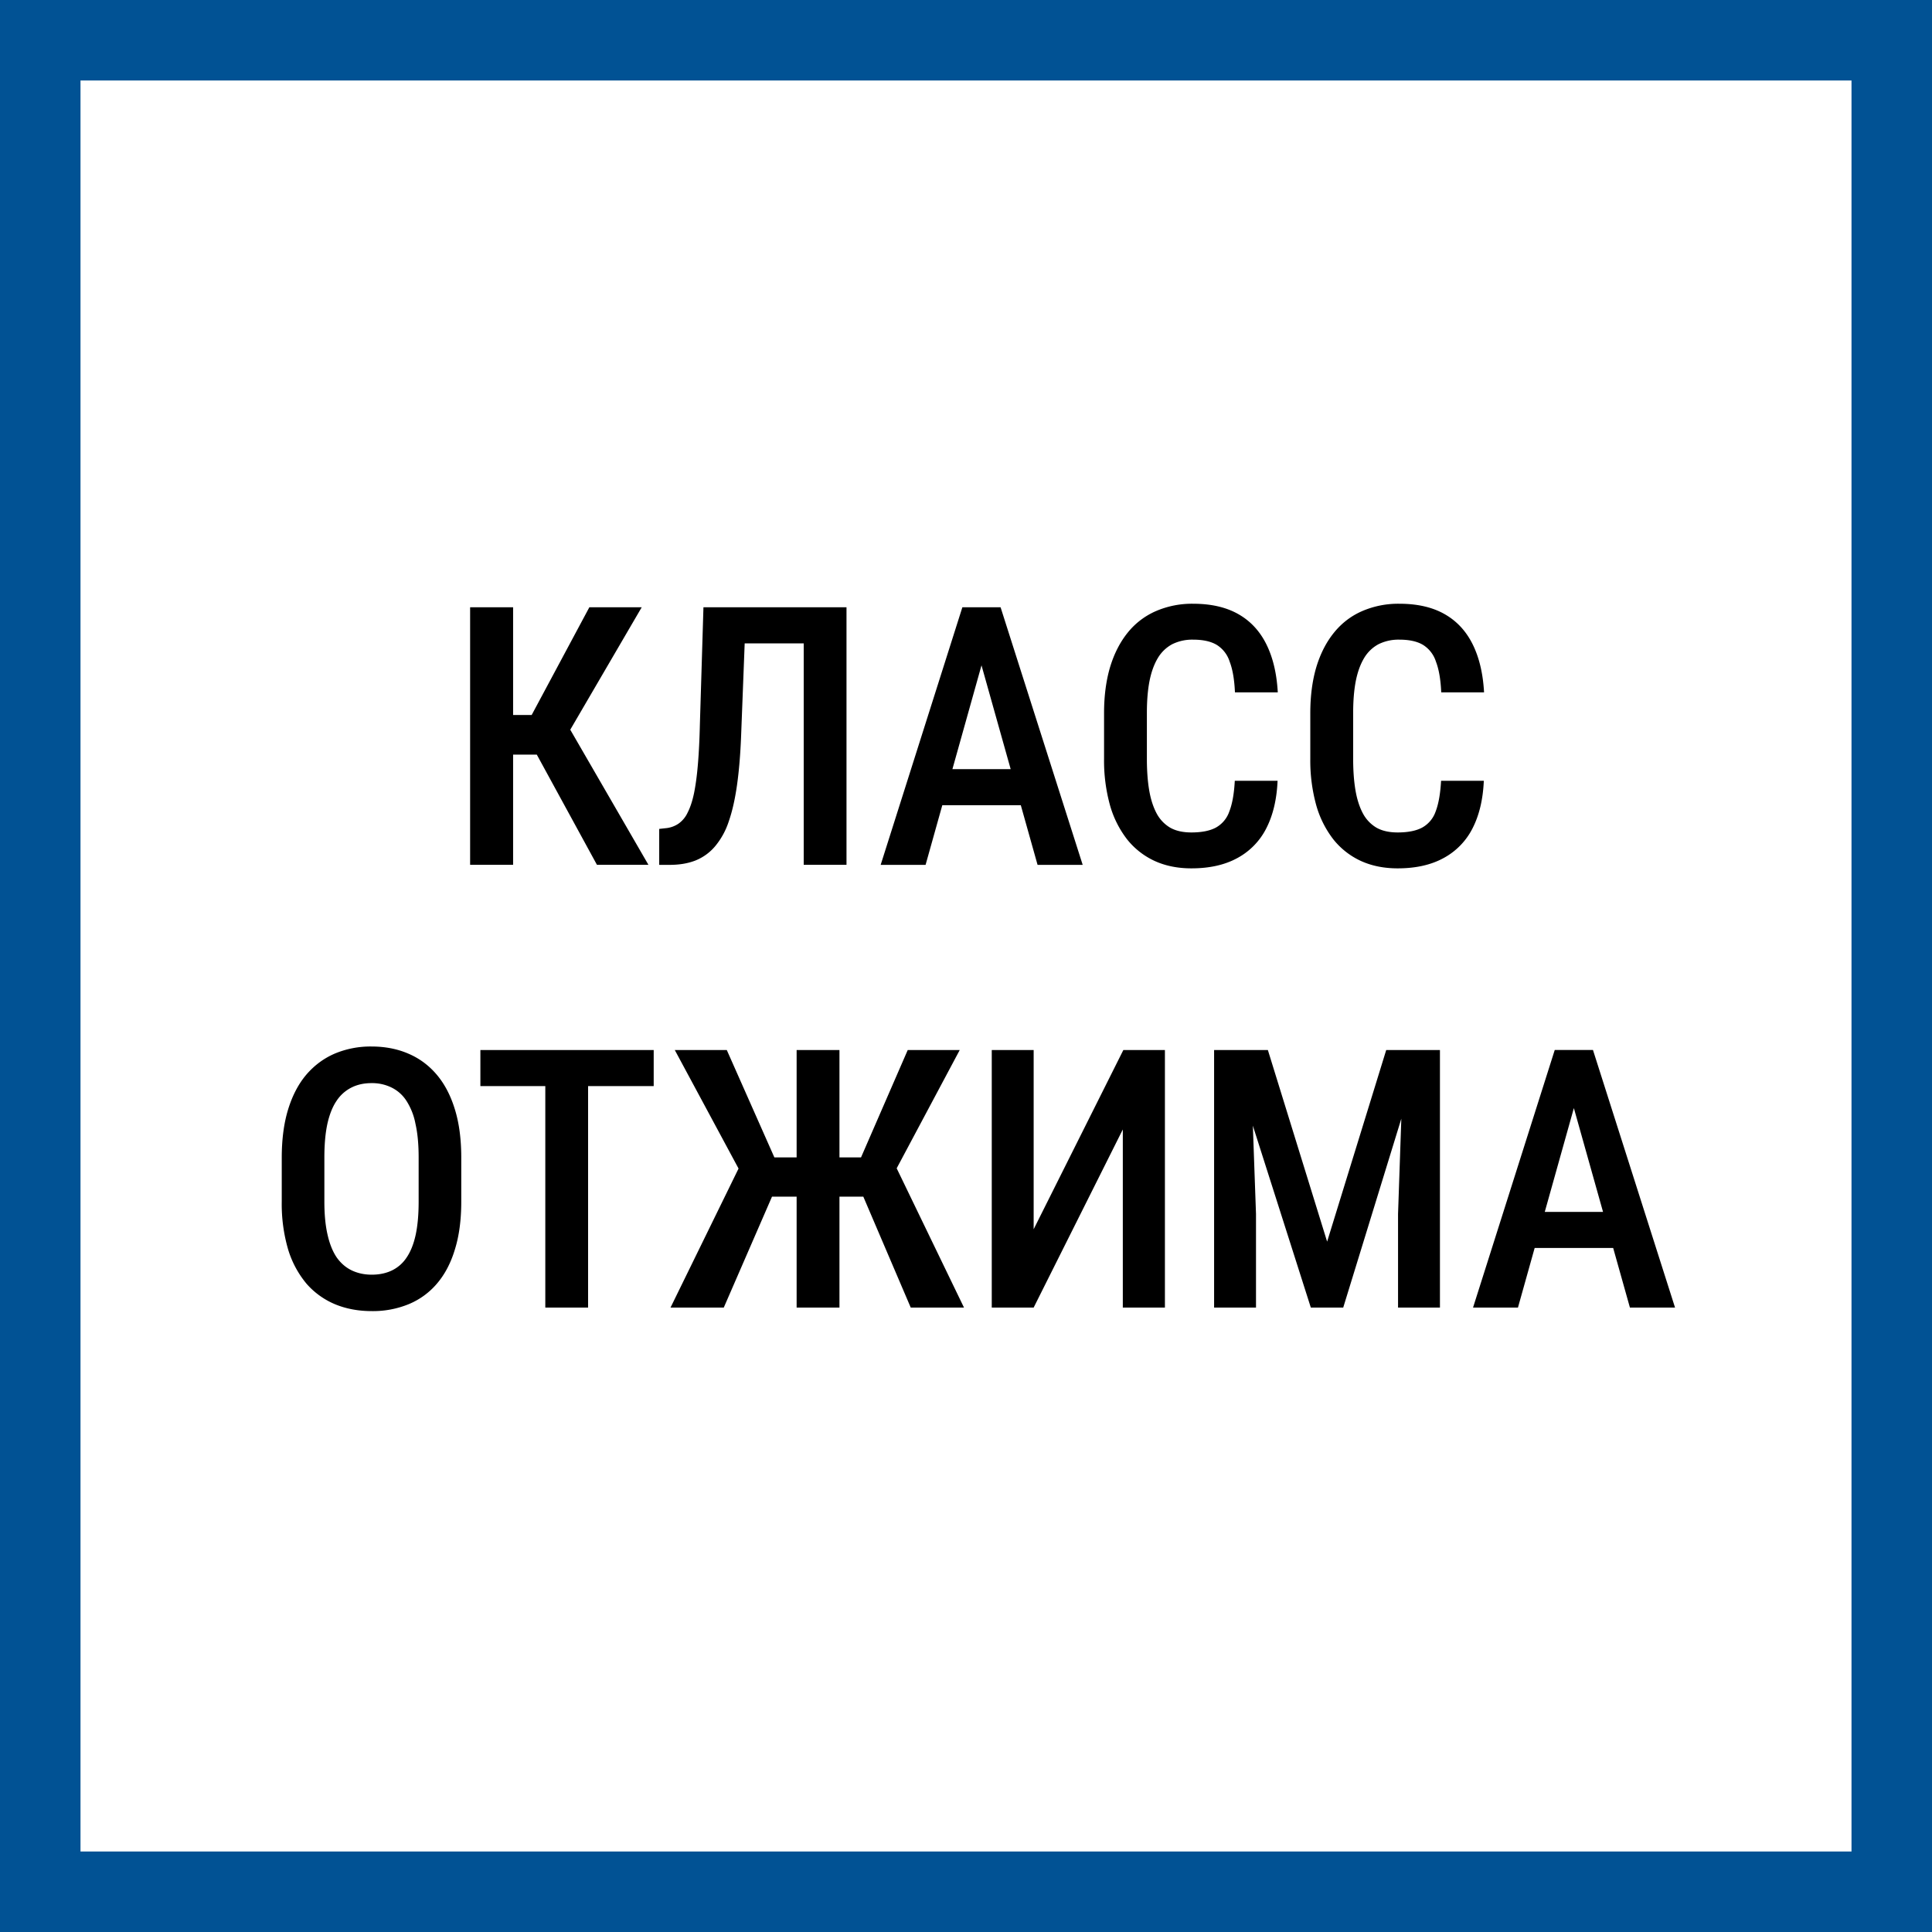
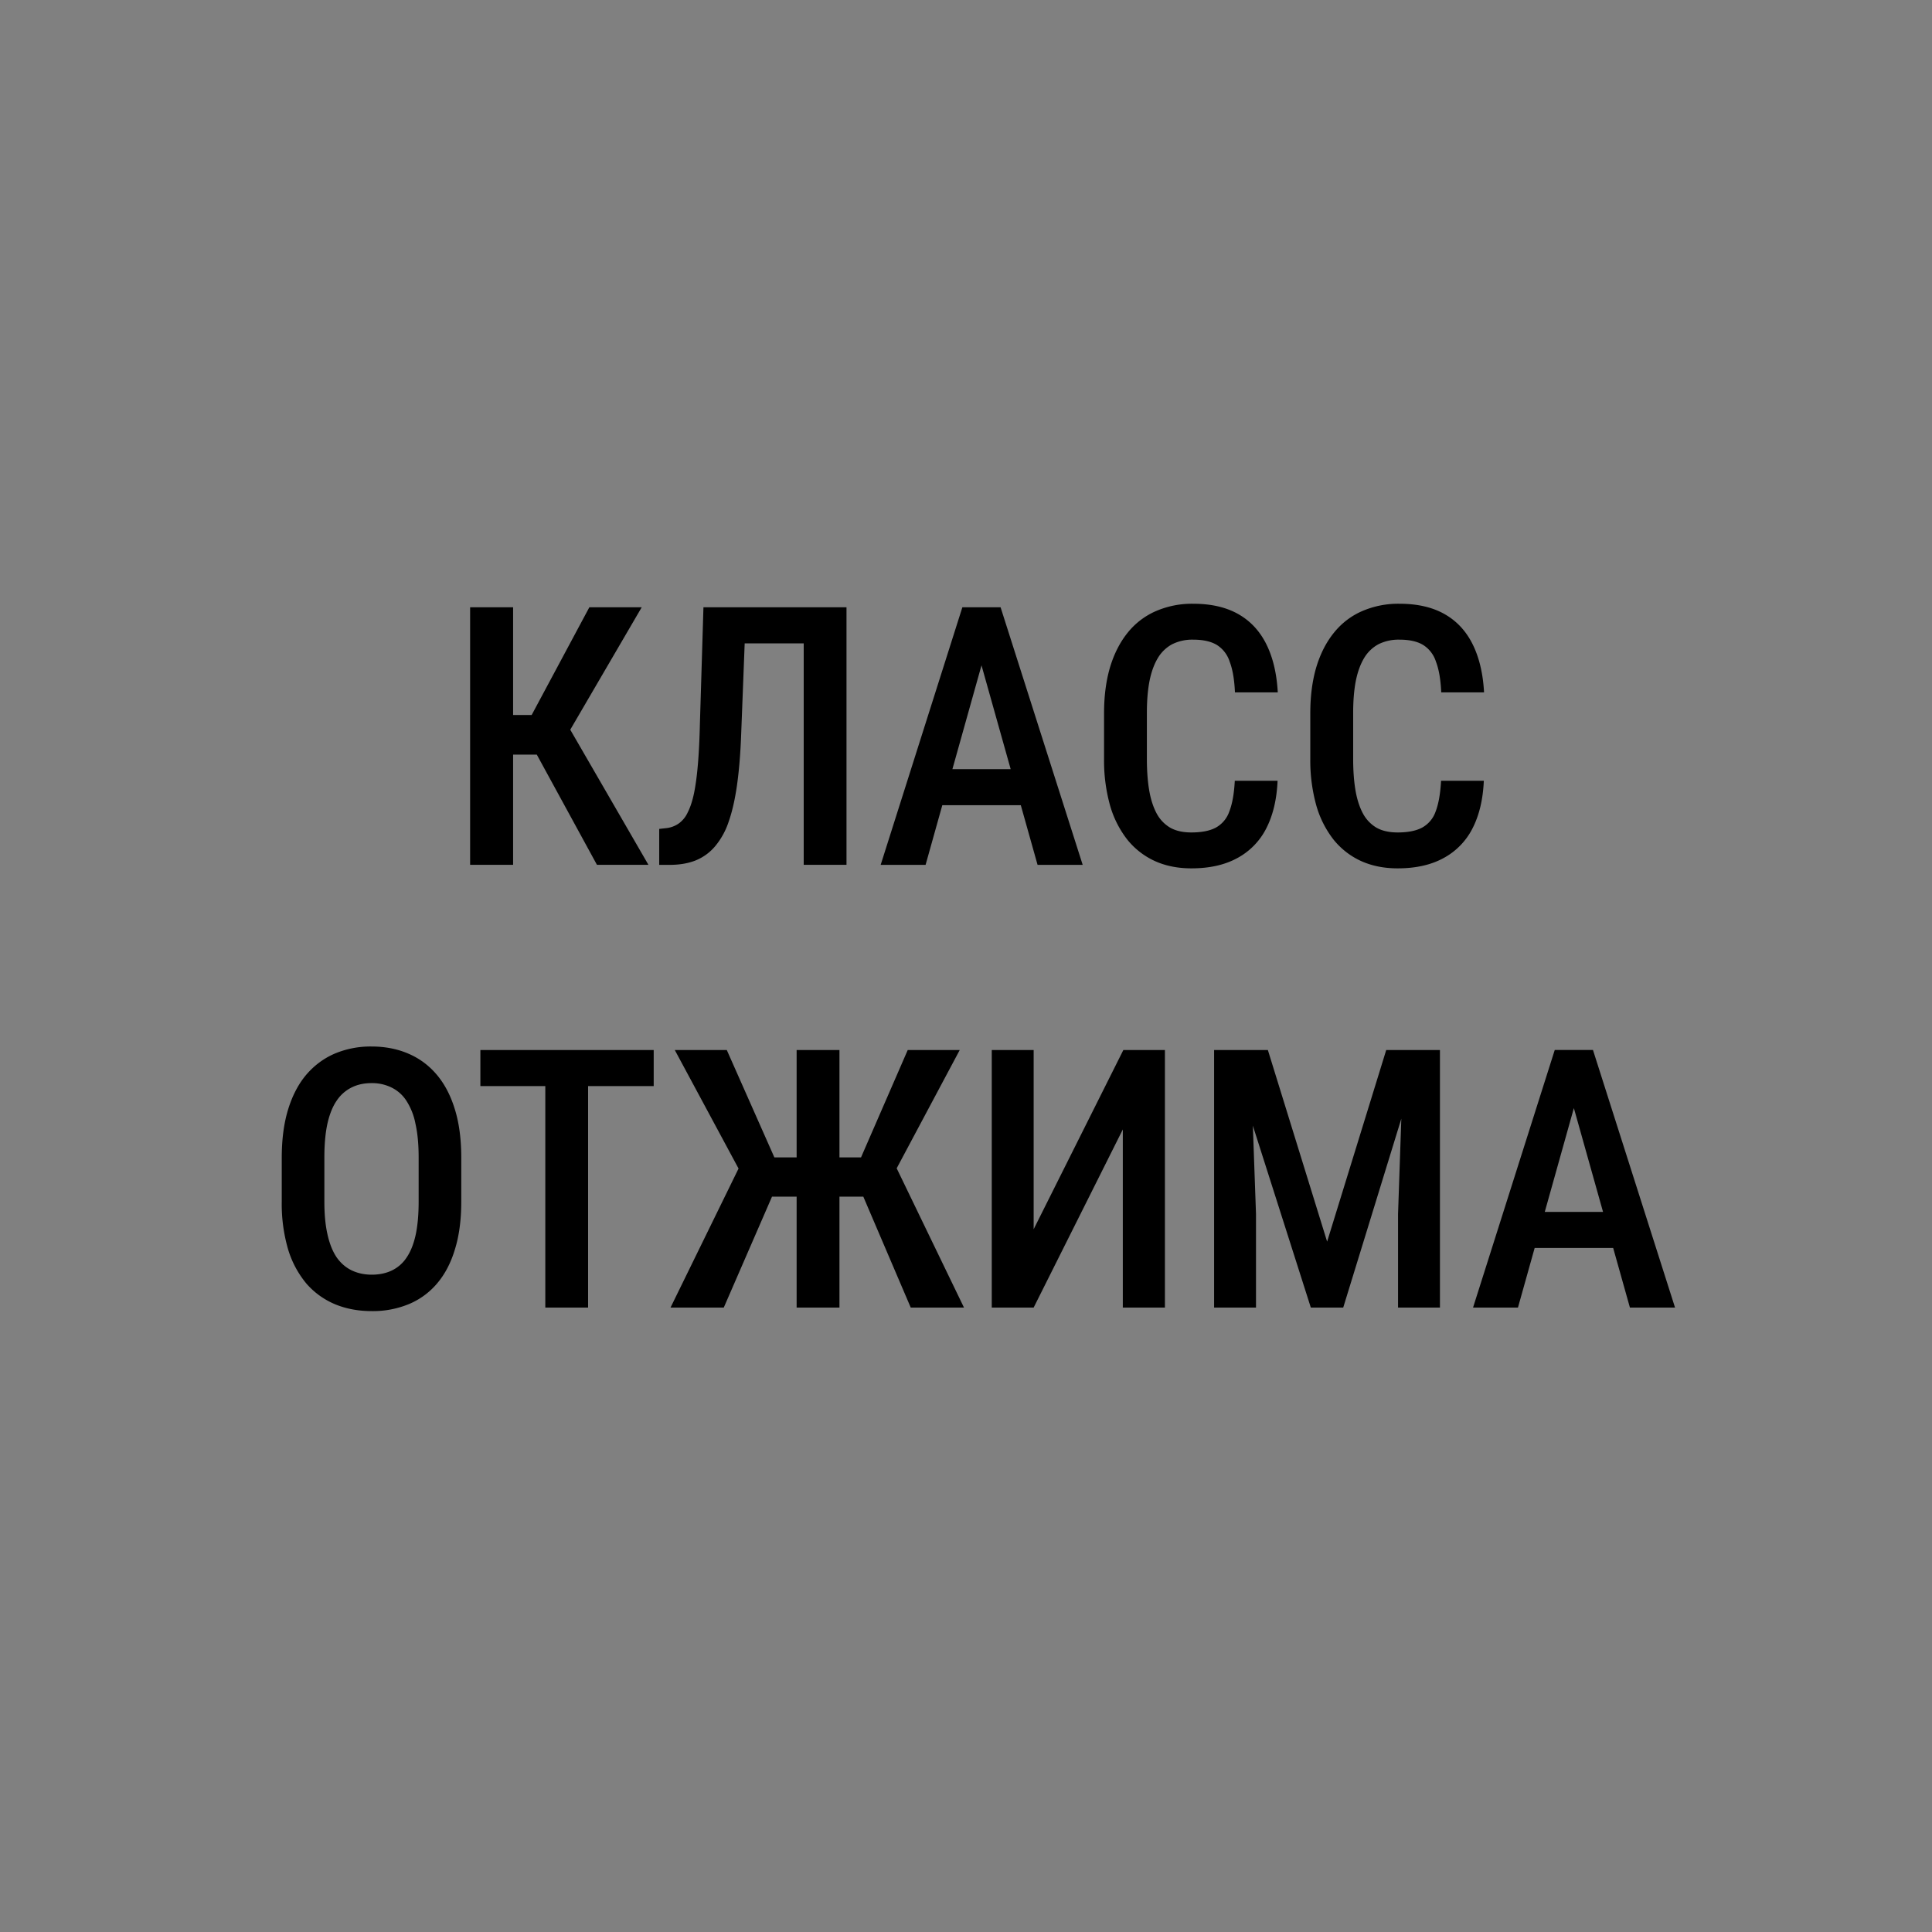
<svg xmlns="http://www.w3.org/2000/svg" width="48" height="48" fill="none" viewBox="0 0 48 48">
  <rect x="0" y="0" width="48" height="48" fill="#808080" stroke="none" />
-   <path fill="#fff" stroke="#015294" stroke-width="2" d="M1 1H47V47H1V1Z" />
  <g fill="#000">
-     <path d="m39.26 26.967-1.547 5.52h-1.116l2.03-6.4h.695l-.062.88Zm1.235 5.52-1.551-5.52-.075-.88h.708l2.039 6.4h-1.12Zm.027-2.378v.896h-2.98v-.896h2.98ZM30.528 26.088h.972l1.472 4.76 1.468-4.76h.9l-1.968 6.398h-.805l-2.039-6.398Zm-.364 0h.896l.145 4.074v2.324h-1.041v-6.398Zm4.71 0h.901v6.398h-1.041v-2.324l.14-4.074ZM25.681 30.54l2.228-4.452h1.033v6.398h-1.046v-4.425l-2.215 4.425H24.64v-6.398h1.041v4.452ZM18.725 29.731l-1.96-3.643h1.292l1.182 2.667h1.015l-.158.976h-1.371Zm.518-.145-1.261 2.9h-1.323l1.789-3.656.795.756Zm1.613-3.498v6.398h-1.064v-6.398h1.064Zm2.988 0-1.942 3.643h-1.345l-.162-.976h.997l1.16-2.667h1.292Zm-1.217 6.398-1.24-2.9.796-.756 1.767 3.656h-1.323ZM14.611 26.088v6.398h-1.063v-6.398h1.063Zm1.63 0v.896h-4.306v-.896h4.307ZM11.46 28.764v1.09c0 .451-.052.847-.158 1.187-.102.34-.252.624-.448.852a1.843 1.843 0 0 1-.703.51 2.342 2.342 0 0 1-.914.171c-.334 0-.639-.057-.914-.171a1.928 1.928 0 0 1-.708-.51 2.418 2.418 0 0 1-.457-.852A4.012 4.012 0 0 1 7 29.854v-1.09c0-.457.053-.857.158-1.2.106-.345.257-.634.453-.865.2-.232.435-.406.707-.523a2.3 2.3 0 0 1 .91-.176c.337 0 .642.059.914.176.276.117.511.291.708.523.196.231.347.52.452.865.106.343.158.743.158 1.2Zm-1.059 1.09v-1.099c0-.325-.026-.603-.079-.835a1.603 1.603 0 0 0-.224-.57.92.92 0 0 0-.369-.33 1.089 1.089 0 0 0-.501-.11c-.185 0-.35.036-.497.11a.96.96 0 0 0-.369.33c-.1.146-.175.336-.228.57-.05.232-.075.51-.075.835v1.099c0 .32.026.595.08.826.052.229.128.416.228.563.102.143.227.25.373.32.147.07.312.106.497.106.187 0 .354-.035.5-.105a.91.91 0 0 0 .365-.321c.1-.147.175-.334.225-.563.05-.231.074-.507.074-.826ZM35.802 19.399h1.063c-.02.463-.114.857-.281 1.182a1.72 1.72 0 0 1-.72.738c-.311.17-.69.255-1.139.255-.34 0-.644-.061-.914-.184a1.88 1.88 0 0 1-.681-.532A2.48 2.48 0 0 1 32.7 20a4.161 4.161 0 0 1-.146-1.147V17.72c0-.427.05-.81.15-1.147.102-.337.249-.622.44-.857.19-.234.42-.411.693-.531A2.26 2.26 0 0 1 34.77 15c.442 0 .815.085 1.116.255.302.17.535.419.699.747.164.328.26.728.286 1.2h-1.064c-.014-.32-.058-.575-.132-.765a.759.759 0 0 0-.325-.418c-.143-.084-.337-.127-.58-.127a1.12 1.12 0 0 0-.523.114.927.927 0 0 0-.356.343c-.09.15-.16.338-.206.567-.044.226-.066.49-.066.795v1.143c0 .293.019.552.057.778.038.225.1.417.184.575a.902.902 0 0 0 .339.357c.14.079.316.118.527.118.252 0 .453-.04.602-.118a.724.724 0 0 0 .339-.4c.073-.188.118-.443.136-.765ZM30.678 19.399h1.063c-.02.463-.114.857-.281 1.182a1.72 1.72 0 0 1-.72.738c-.311.17-.69.255-1.139.255-.34 0-.645-.061-.914-.184a1.88 1.88 0 0 1-.681-.532 2.48 2.48 0 0 1-.43-.857 4.161 4.161 0 0 1-.146-1.147V17.72c0-.427.05-.81.15-1.147.102-.337.249-.622.439-.857a1.84 1.84 0 0 1 .694-.531 2.26 2.26 0 0 1 .932-.185c.442 0 .814.085 1.116.255.302.17.535.419.699.747.164.328.26.728.286 1.2h-1.064c-.014-.32-.058-.575-.132-.765a.759.759 0 0 0-.325-.418c-.144-.084-.337-.127-.58-.127a1.12 1.12 0 0 0-.523.114.927.927 0 0 0-.356.343c-.09.15-.16.338-.206.567-.044.226-.066.49-.066.795v1.143c0 .293.019.552.057.778.038.225.1.417.184.575a.902.902 0 0 0 .339.357c.14.079.316.118.527.118.252 0 .453-.04.602-.118a.724.724 0 0 0 .338-.4c.074-.188.12-.443.137-.765ZM24.543 15.967l-1.547 5.52H21.88l2.03-6.4h.695l-.062.88Zm1.235 5.52-1.551-5.52-.075-.88h.707l2.04 6.4h-1.121Zm.026-2.378v.896h-2.98v-.896h2.98ZM20.201 15.088v.896h-2.518v-.896h2.518Zm.83 0v6.398h-1.063v-6.398h1.064Zm-3.554 0h1.059l-.123 3.186c-.018.466-.052.876-.102 1.23-.05.352-.118.654-.206.906a1.86 1.86 0 0 1-.338.615 1.242 1.242 0 0 1-.484.352c-.184.073-.398.11-.641.11h-.264v-.893l.154-.017a.677.677 0 0 0 .32-.11.684.684 0 0 0 .233-.281c.065-.126.118-.288.159-.484.04-.2.073-.44.096-.725.024-.284.04-.617.049-.997l.088-2.892ZM12.748 15.088v6.398H11.68v-6.398h1.068Zm3.195 0-2.136 3.66H12.44l-.153-.984h.922l1.433-2.676h1.3Zm-1.112 6.398-1.59-2.913.685-.862 2.184 3.775H14.83Z" />
+     <path d="m39.26 26.967-1.547 5.52h-1.116l2.03-6.4h.695l-.062.88Zm1.235 5.52-1.551-5.52-.075-.88h.708l2.039 6.4h-1.12Zm.027-2.378v.896h-2.98v-.896h2.98ZM30.528 26.088h.972l1.472 4.76 1.468-4.76h.9l-1.968 6.398h-.805l-2.039-6.398Zm-.364 0h.896l.145 4.074v2.324h-1.041v-6.398Zm4.71 0h.901v6.398h-1.041v-2.324l.14-4.074ZM25.681 30.54l2.228-4.452h1.033v6.398h-1.046v-4.425l-2.215 4.425H24.64v-6.398h1.041v4.452ZM18.725 29.731l-1.96-3.643h1.292l1.182 2.667h1.015l-.158.976h-1.371Zm.518-.145-1.261 2.9h-1.323l1.789-3.656.795.756Zm1.613-3.498v6.398h-1.064v-6.398h1.064Zm2.988 0-1.942 3.643h-1.345l-.162-.976h.997l1.16-2.667Zm-1.217 6.398-1.24-2.9.796-.756 1.767 3.656h-1.323ZM14.611 26.088v6.398h-1.063v-6.398h1.063Zm1.63 0v.896h-4.306v-.896h4.307ZM11.46 28.764v1.09c0 .451-.052.847-.158 1.187-.102.34-.252.624-.448.852a1.843 1.843 0 0 1-.703.51 2.342 2.342 0 0 1-.914.171c-.334 0-.639-.057-.914-.171a1.928 1.928 0 0 1-.708-.51 2.418 2.418 0 0 1-.457-.852A4.012 4.012 0 0 1 7 29.854v-1.09c0-.457.053-.857.158-1.2.106-.345.257-.634.453-.865.2-.232.435-.406.707-.523a2.3 2.3 0 0 1 .91-.176c.337 0 .642.059.914.176.276.117.511.291.708.523.196.231.347.52.452.865.106.343.158.743.158 1.2Zm-1.059 1.09v-1.099c0-.325-.026-.603-.079-.835a1.603 1.603 0 0 0-.224-.57.92.92 0 0 0-.369-.33 1.089 1.089 0 0 0-.501-.11c-.185 0-.35.036-.497.11a.96.96 0 0 0-.369.33c-.1.146-.175.336-.228.57-.05.232-.075.51-.075.835v1.099c0 .32.026.595.08.826.052.229.128.416.228.563.102.143.227.25.373.32.147.07.312.106.497.106.187 0 .354-.035.5-.105a.91.91 0 0 0 .365-.321c.1-.147.175-.334.225-.563.05-.231.074-.507.074-.826ZM35.802 19.399h1.063c-.02.463-.114.857-.281 1.182a1.72 1.72 0 0 1-.72.738c-.311.17-.69.255-1.139.255-.34 0-.644-.061-.914-.184a1.88 1.88 0 0 1-.681-.532A2.48 2.48 0 0 1 32.7 20a4.161 4.161 0 0 1-.146-1.147V17.72c0-.427.05-.81.15-1.147.102-.337.249-.622.44-.857.19-.234.42-.411.693-.531A2.26 2.26 0 0 1 34.77 15c.442 0 .815.085 1.116.255.302.17.535.419.699.747.164.328.26.728.286 1.2h-1.064c-.014-.32-.058-.575-.132-.765a.759.759 0 0 0-.325-.418c-.143-.084-.337-.127-.58-.127a1.12 1.12 0 0 0-.523.114.927.927 0 0 0-.356.343c-.09.15-.16.338-.206.567-.044.226-.066.49-.066.795v1.143c0 .293.019.552.057.778.038.225.1.417.184.575a.902.902 0 0 0 .339.357c.14.079.316.118.527.118.252 0 .453-.04.602-.118a.724.724 0 0 0 .339-.4c.073-.188.118-.443.136-.765ZM30.678 19.399h1.063c-.02.463-.114.857-.281 1.182a1.72 1.72 0 0 1-.72.738c-.311.17-.69.255-1.139.255-.34 0-.645-.061-.914-.184a1.88 1.88 0 0 1-.681-.532 2.48 2.48 0 0 1-.43-.857 4.161 4.161 0 0 1-.146-1.147V17.72c0-.427.05-.81.15-1.147.102-.337.249-.622.439-.857a1.84 1.84 0 0 1 .694-.531 2.26 2.26 0 0 1 .932-.185c.442 0 .814.085 1.116.255.302.17.535.419.699.747.164.328.26.728.286 1.2h-1.064c-.014-.32-.058-.575-.132-.765a.759.759 0 0 0-.325-.418c-.144-.084-.337-.127-.58-.127a1.12 1.12 0 0 0-.523.114.927.927 0 0 0-.356.343c-.09.15-.16.338-.206.567-.044.226-.066.49-.066.795v1.143c0 .293.019.552.057.778.038.225.1.417.184.575a.902.902 0 0 0 .339.357c.14.079.316.118.527.118.252 0 .453-.04.602-.118a.724.724 0 0 0 .338-.4c.074-.188.12-.443.137-.765ZM24.543 15.967l-1.547 5.52H21.88l2.03-6.4h.695l-.062.88Zm1.235 5.52-1.551-5.52-.075-.88h.707l2.04 6.4h-1.121Zm.026-2.378v.896h-2.98v-.896h2.98ZM20.201 15.088v.896h-2.518v-.896h2.518Zm.83 0v6.398h-1.063v-6.398h1.064Zm-3.554 0h1.059l-.123 3.186c-.018.466-.052.876-.102 1.23-.05.352-.118.654-.206.906a1.86 1.86 0 0 1-.338.615 1.242 1.242 0 0 1-.484.352c-.184.073-.398.11-.641.11h-.264v-.893l.154-.017a.677.677 0 0 0 .32-.11.684.684 0 0 0 .233-.281c.065-.126.118-.288.159-.484.04-.2.073-.44.096-.725.024-.284.04-.617.049-.997l.088-2.892ZM12.748 15.088v6.398H11.68v-6.398h1.068Zm3.195 0-2.136 3.66H12.44l-.153-.984h.922l1.433-2.676h1.3Zm-1.112 6.398-1.59-2.913.685-.862 2.184 3.775H14.83Z" />
  </g>
</svg>